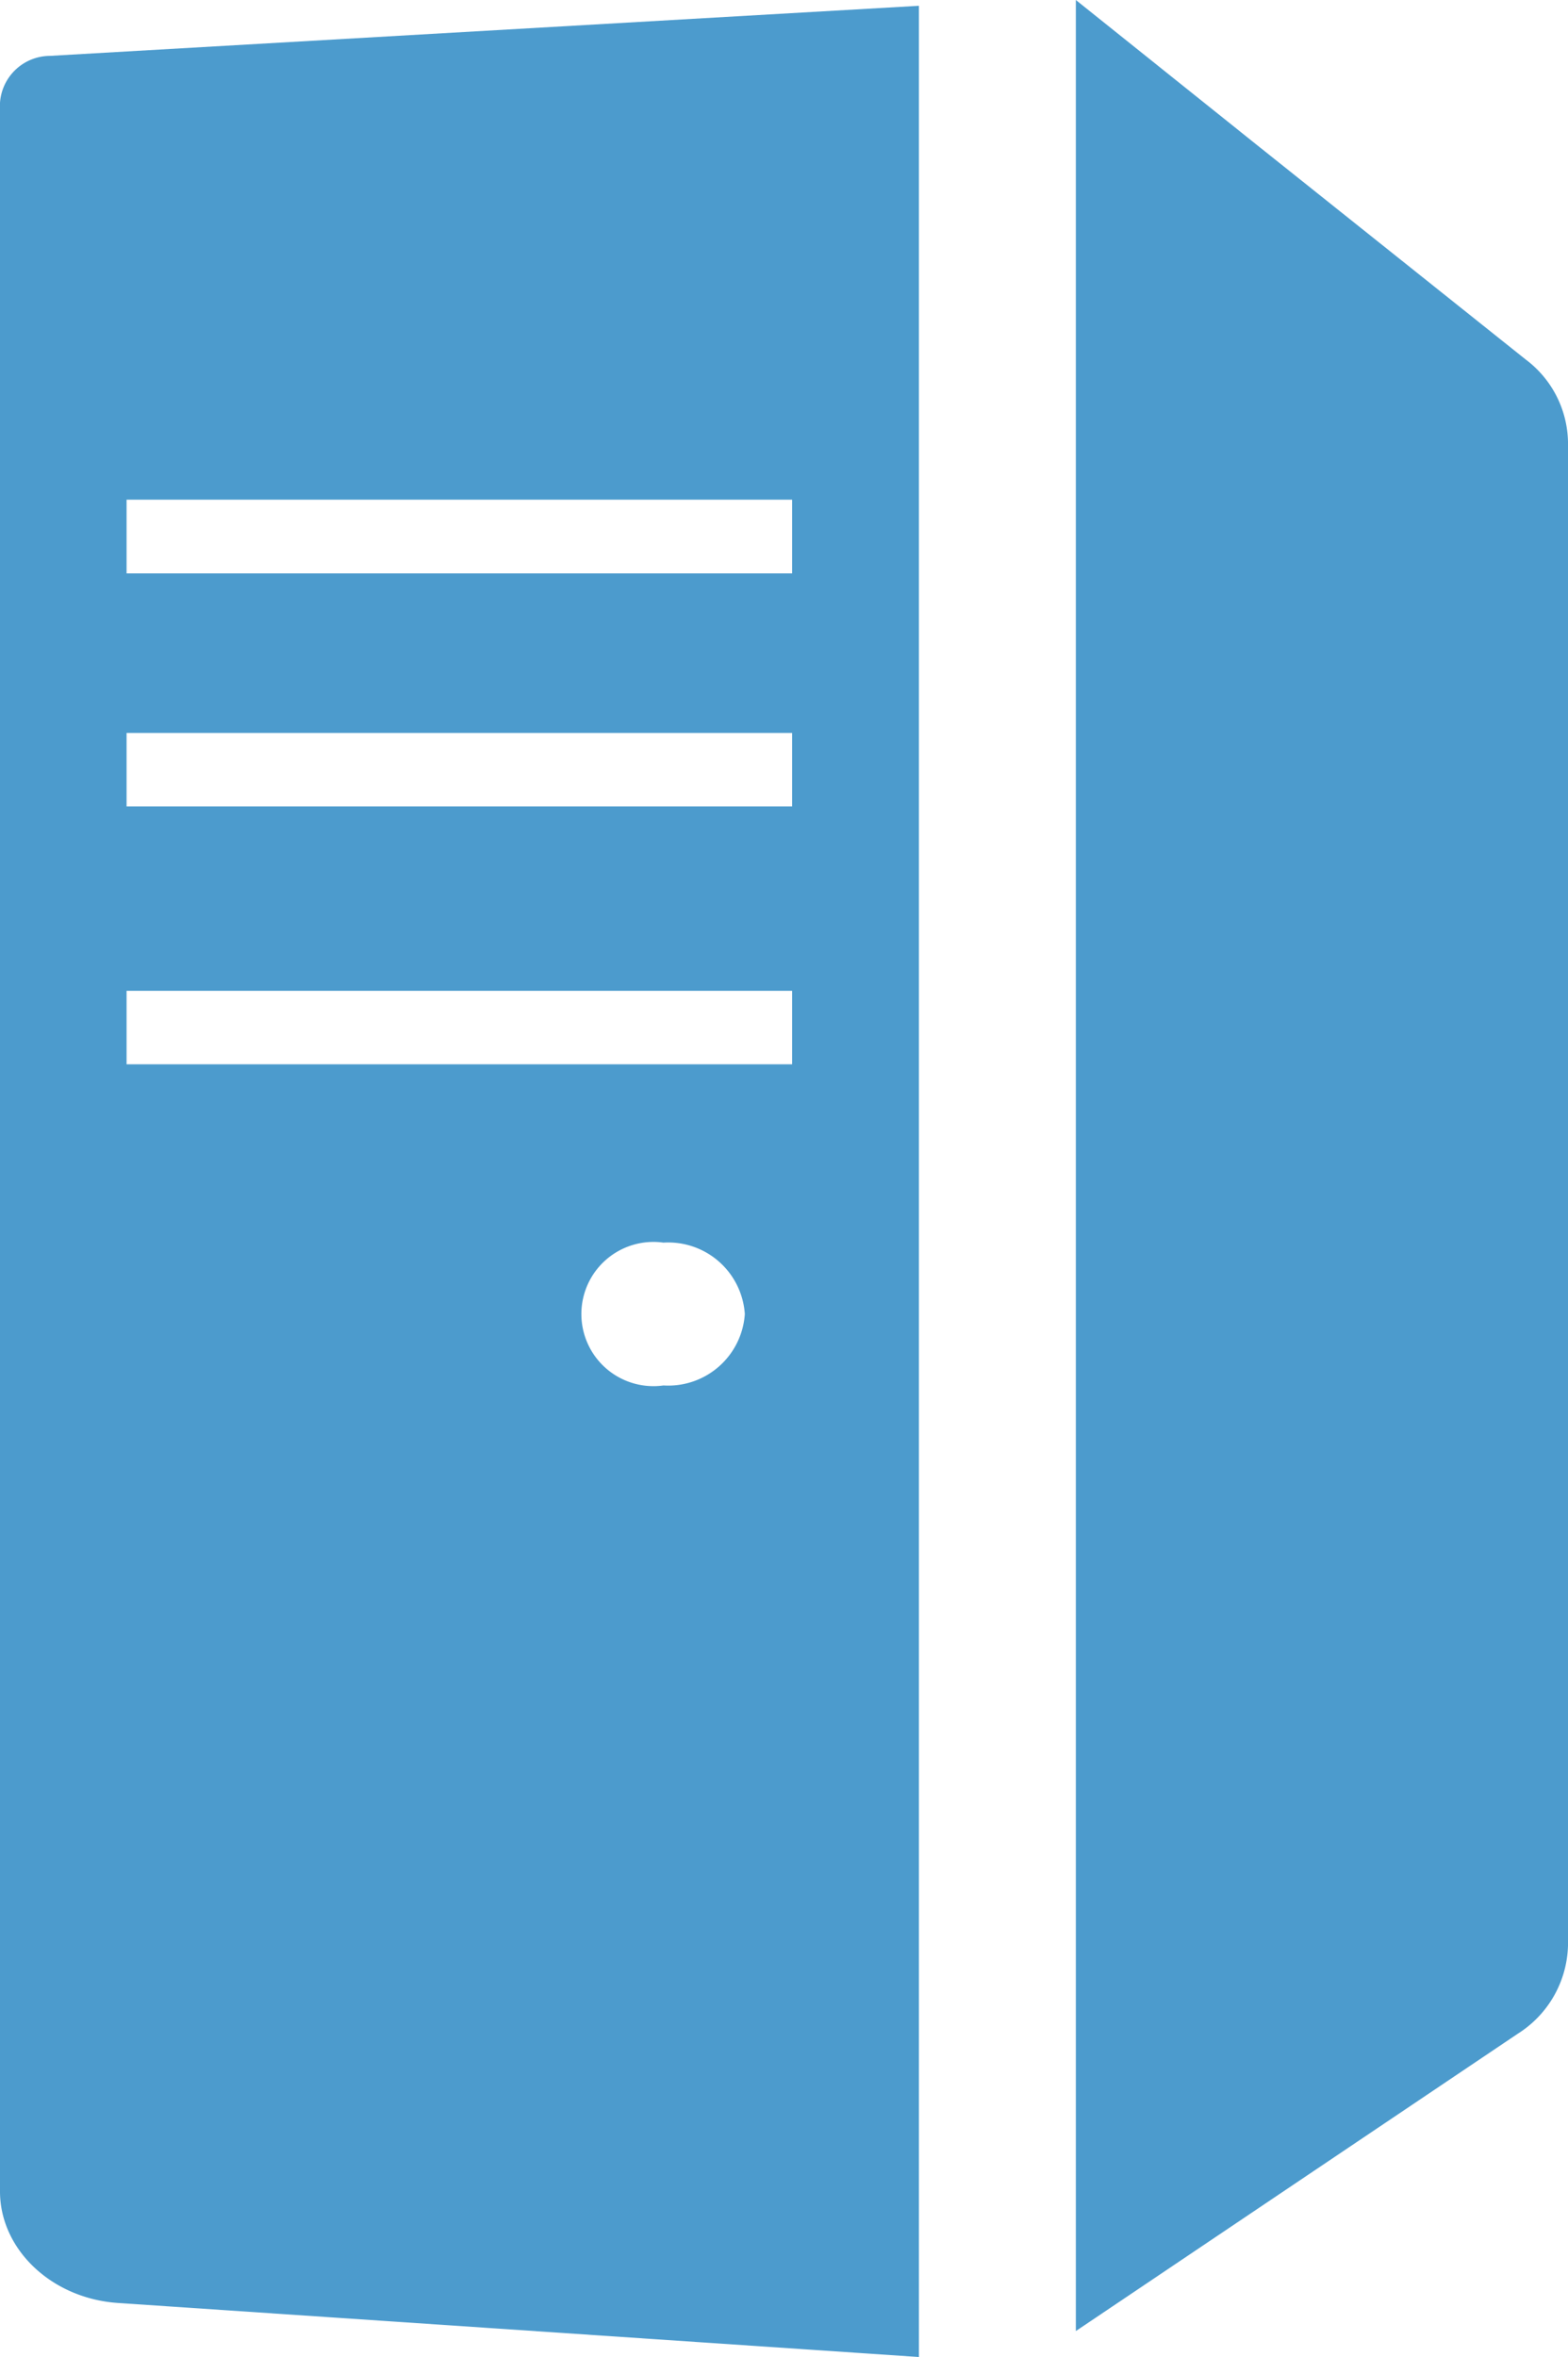
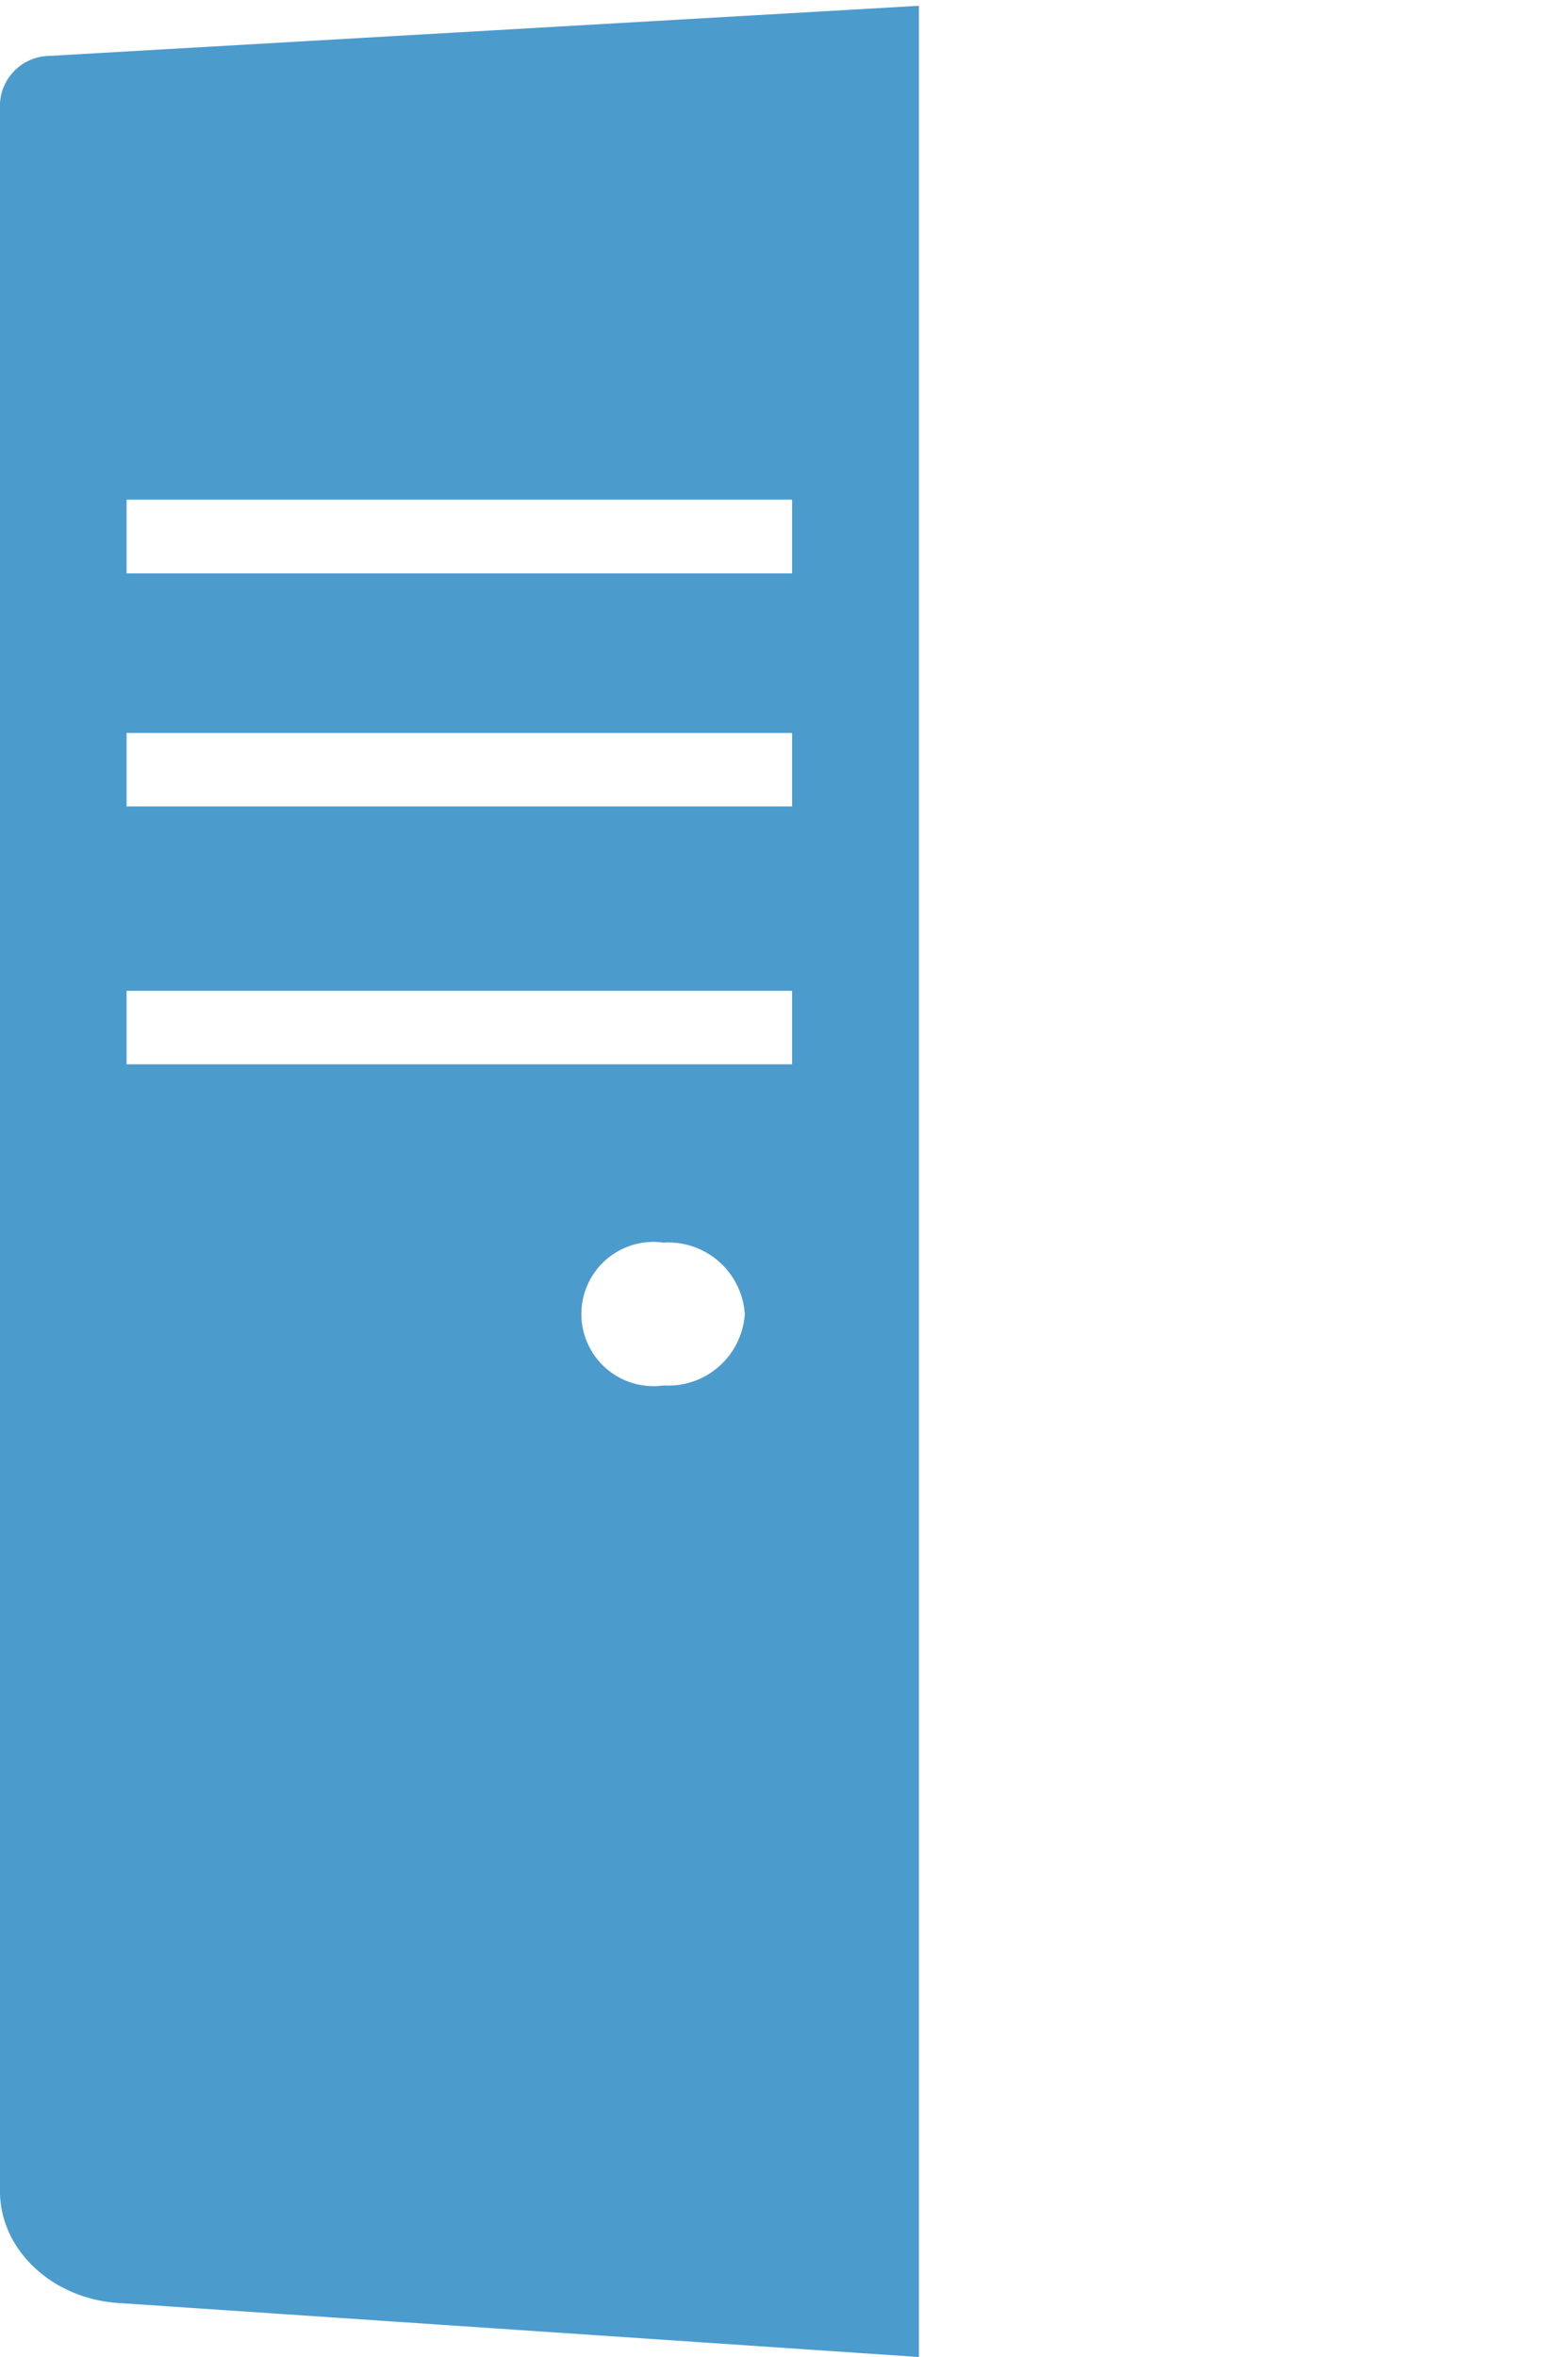
<svg xmlns="http://www.w3.org/2000/svg" viewBox="0 0 67.64 101.65">
  <defs>
    <style>.cls-1{fill:#4c9bcd;}</style>
  </defs>
  <title>ico_media</title>
  <g id="レイヤー_2" data-name="レイヤー 2">
    <g id="レイヤー_1-2" data-name="レイヤー 1">
-       <path class="cls-1" d="M65.81,15.5,54.23,6.26,46.41,0V0l0,0V100.53L65.47,87.71a4.64,4.64,0,0,0,2.17-3.81V19.06A4.55,4.55,0,0,0,65.81,15.5Z" />
      <path class="cls-1" d="M39.64.25v0L2.15,2.41A2.17,2.17,0,0,0,0,4.43V94.51C0,97,2.22,99.13,5.1,99.32l34.54,2.33V.25ZM34.17,24.73H5.46V21.55H34.17ZM5.46,34.78V31.61H34.17v3.17H5.46ZM32.13,56.67a3.31,3.31,0,0,1-3.51,3.08,3.11,3.11,0,1,1,0-6.16A3.31,3.31,0,0,1,32.13,56.67ZM5.46,45.9V42.73H34.17V45.9H5.46Z" />
    </g>
  </g>
</svg>